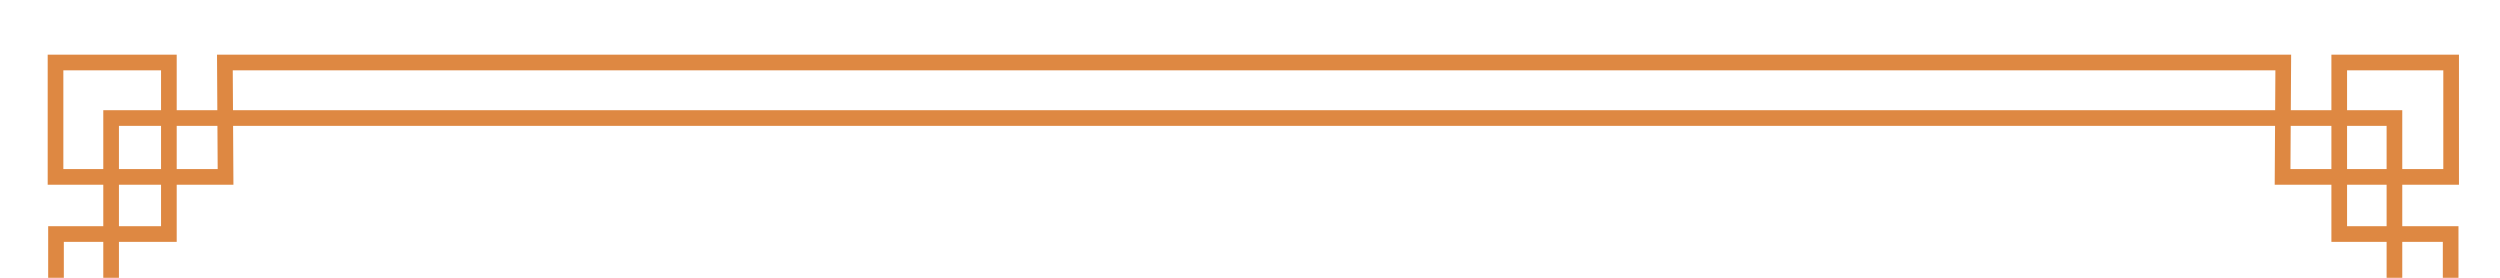
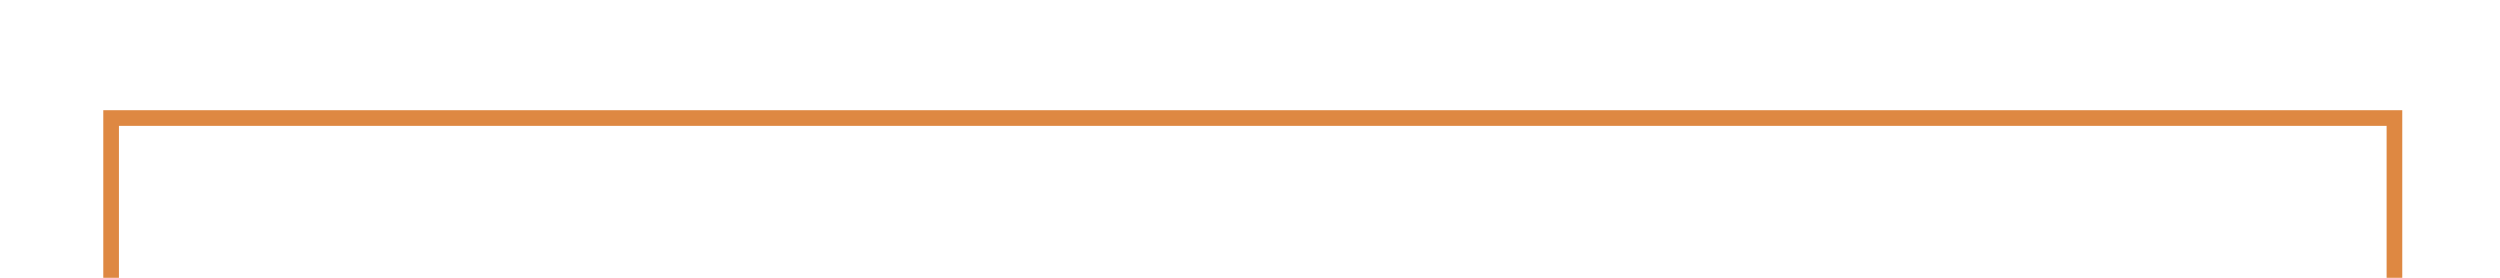
<svg xmlns="http://www.w3.org/2000/svg" width="360px" height="40px" viewBox="0 0 360 40" version="1.1">
  <title>Artboard 6</title>
  <desc>Created with Sketch.</desc>
  <defs />
  <g id="Artboard-6" stroke="none" stroke-width="1" fill="none" fill-rule="evenodd">
    <g id="Lines" transform="translate(7, 9)" fill="#DE8842" fill-rule="nonzero">
-       <path d="M322.816,1535.308 L24.353,1535.308 L24.351,1518.943 L16.19,1518.943 L16.19,1510.648 L-0.063,1510.648 L-0.063,23.57 L16.19,23.57 L16.19,15.349 L24.346,15.349 L24.249,-1.127 L322.924,-1.127 L322.825,15.349 L330.977,15.349 L330.977,23.57 L347.021,23.57 L347.021,1510.648 L345.894,1510.648 L330.977,1510.648 L330.977,1518.943 L322.818,1518.943 L322.816,1535.308 Z M330.977,1533.053 L344.836,1533.053 L344.836,1518.943 L330.977,1518.943 L330.977,1533.053 Z M344.836,15.349 L344.836,1.127 L330.977,1.127 L330.977,15.349 L344.836,15.349 Z M16.19,15.349 L16.19,1.127 L2.122,1.127 L2.122,15.349 L16.19,15.349 Z M2.122,1518.943 L2.122,1533.053 L16.19,1533.053 L16.19,1518.943 L2.122,1518.943 Z M320.561,1533.053 L320.564,1516.689 L328.722,1516.689 L328.722,1508.393 L344.766,1508.393 L344.766,25.825 L328.722,25.825 L328.722,17.604 L320.557,17.604 L320.656,1.127 L26.517,1.127 L26.614,17.604 L18.445,17.604 L18.445,25.825 L2.192,25.825 L2.192,1508.393 L18.445,1508.393 L18.445,1516.689 L26.605,1516.689 L26.608,1533.053 L320.561,1533.053 Z M18.445,1535.308 L-0.133,1535.308 L-0.133,1516.689 L18.445,1516.689 L18.445,1535.308 Z M18.445,17.604 L-0.133,17.604 L-0.133,-1.127 L18.445,-1.127 L18.445,17.604 Z M328.722,-1.127 L347.091,-1.127 L347.091,17.604 L328.722,17.604 L328.722,-1.127 Z M347.091,1516.689 L347.091,1535.308 L328.722,1535.308 L328.722,1516.689 L347.091,1516.689 Z" id="Stroke-1" />
      <path d="M7.873,1527.222 L7.873,6.873 L338.926,6.873 L338.926,1527.222 L7.873,1527.222 Z M10.127,1524.967 L336.671,1524.967 L336.671,9.127 L10.127,9.127 L10.127,1524.967 Z" id="Stroke-3" />
    </g>
  </g>
</svg>